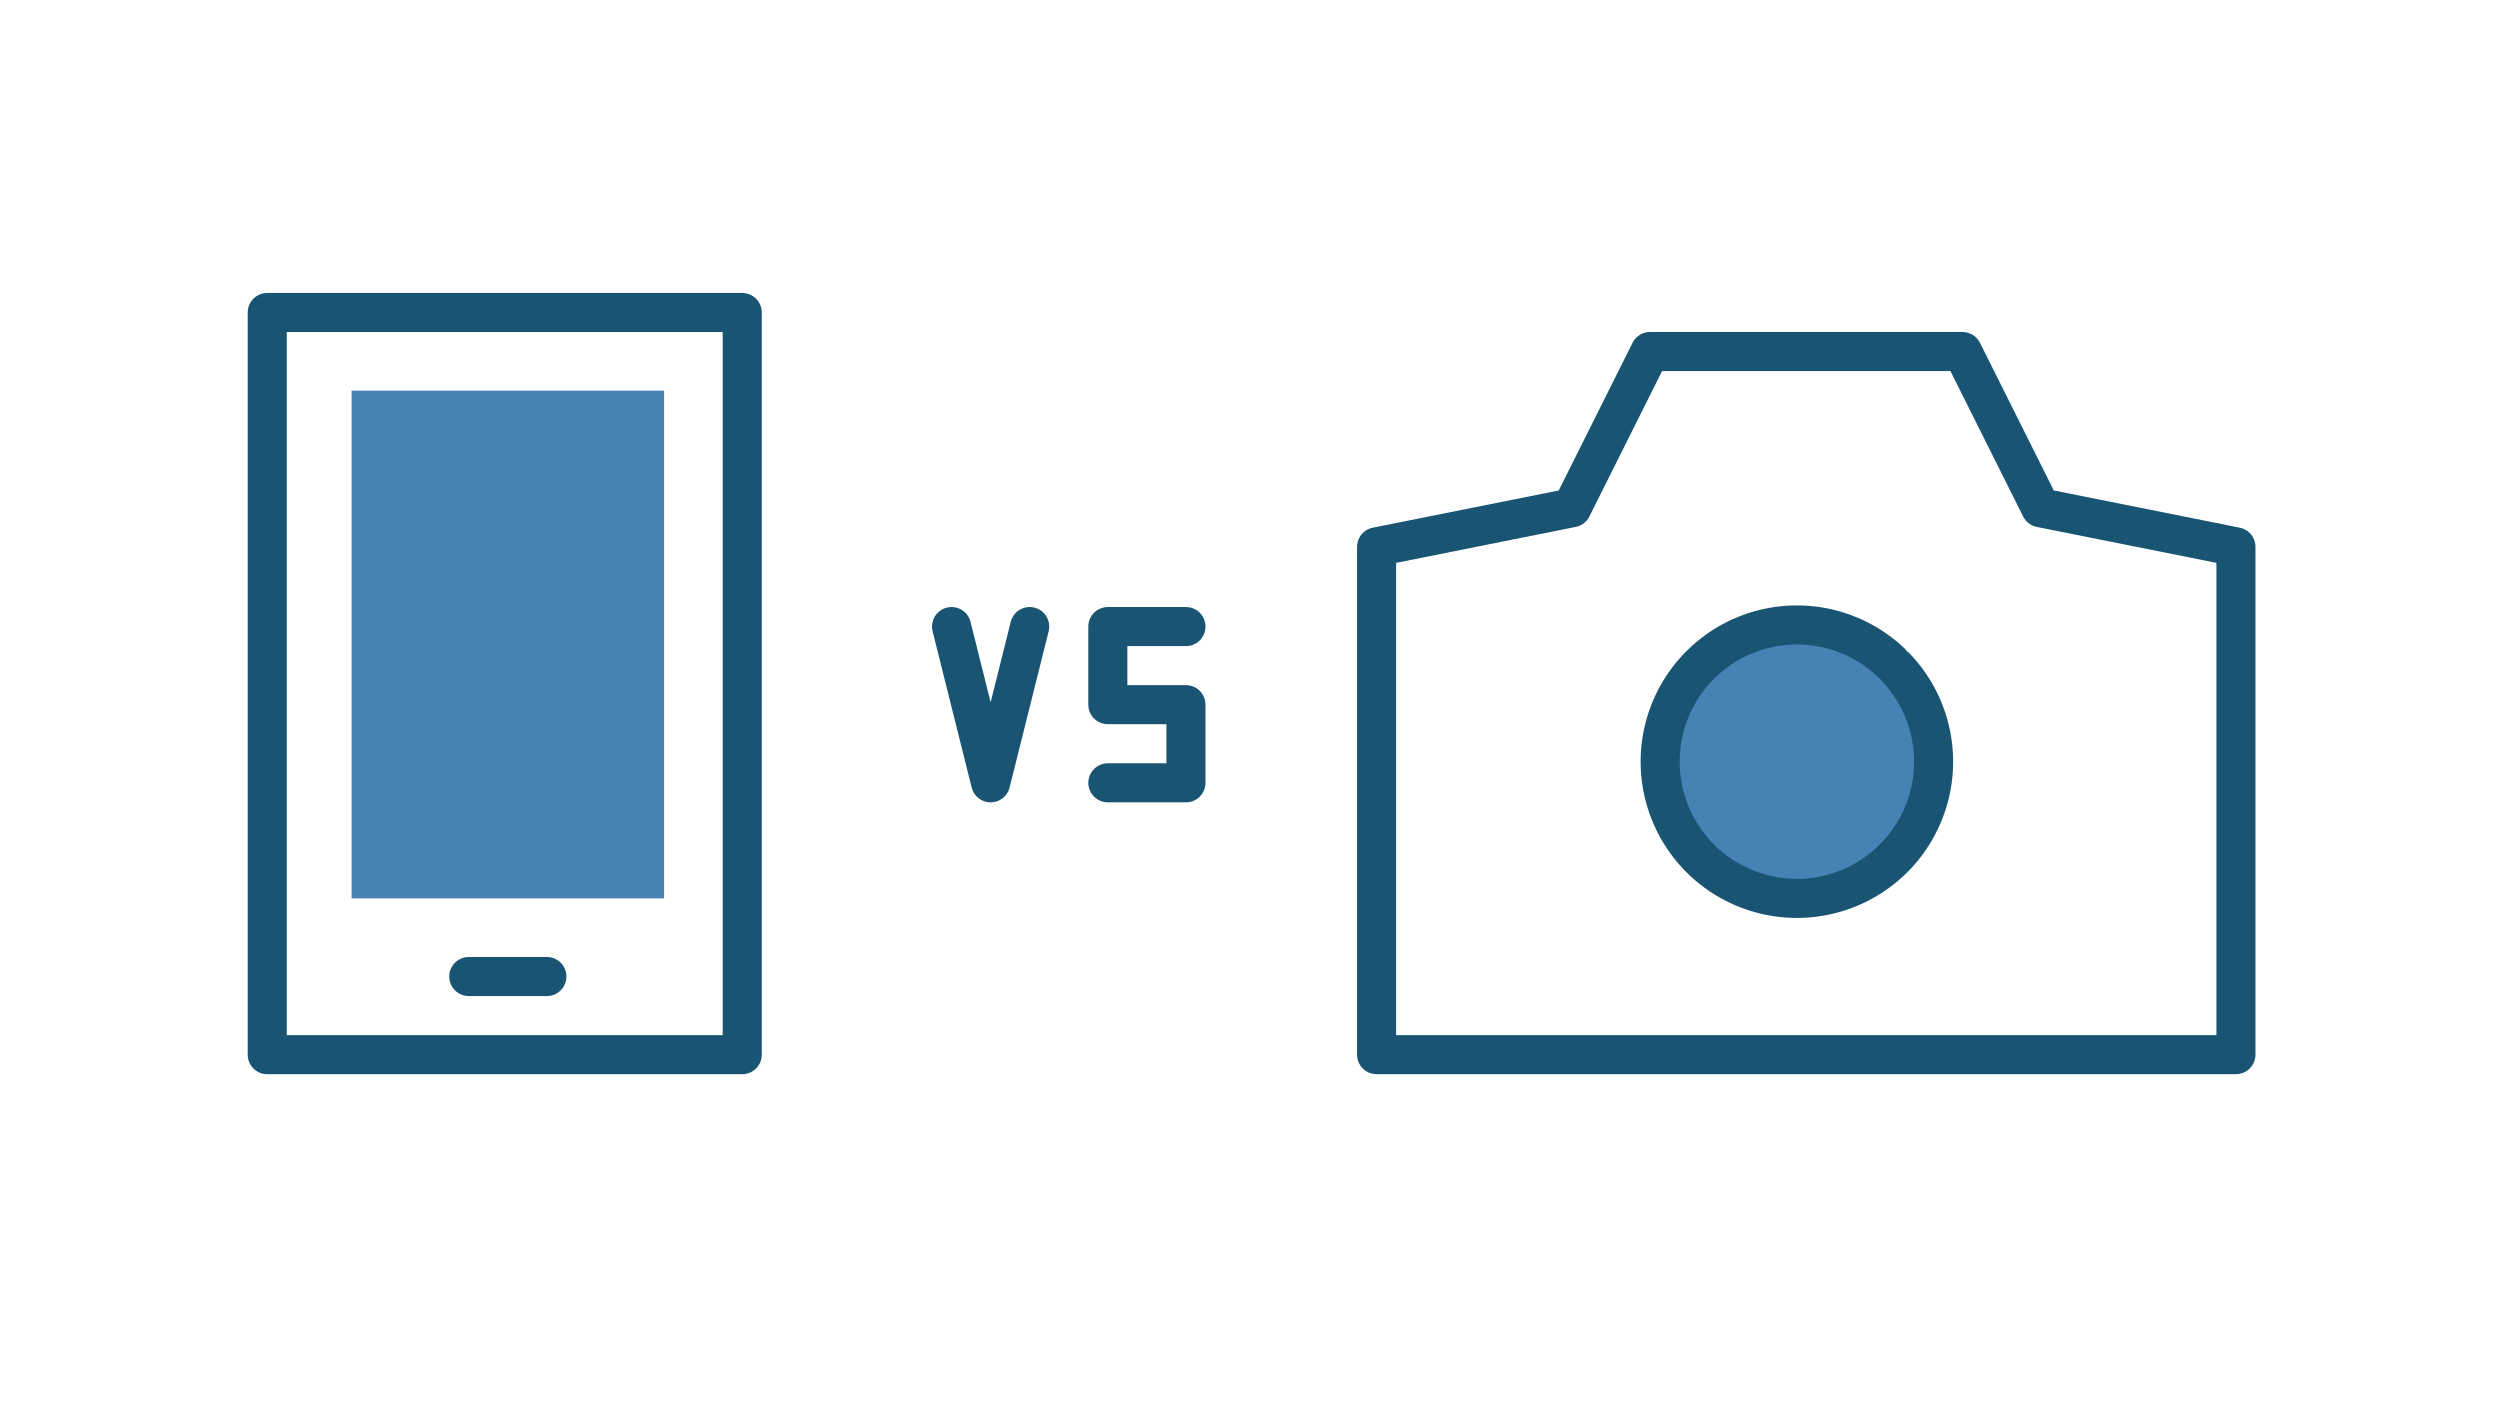
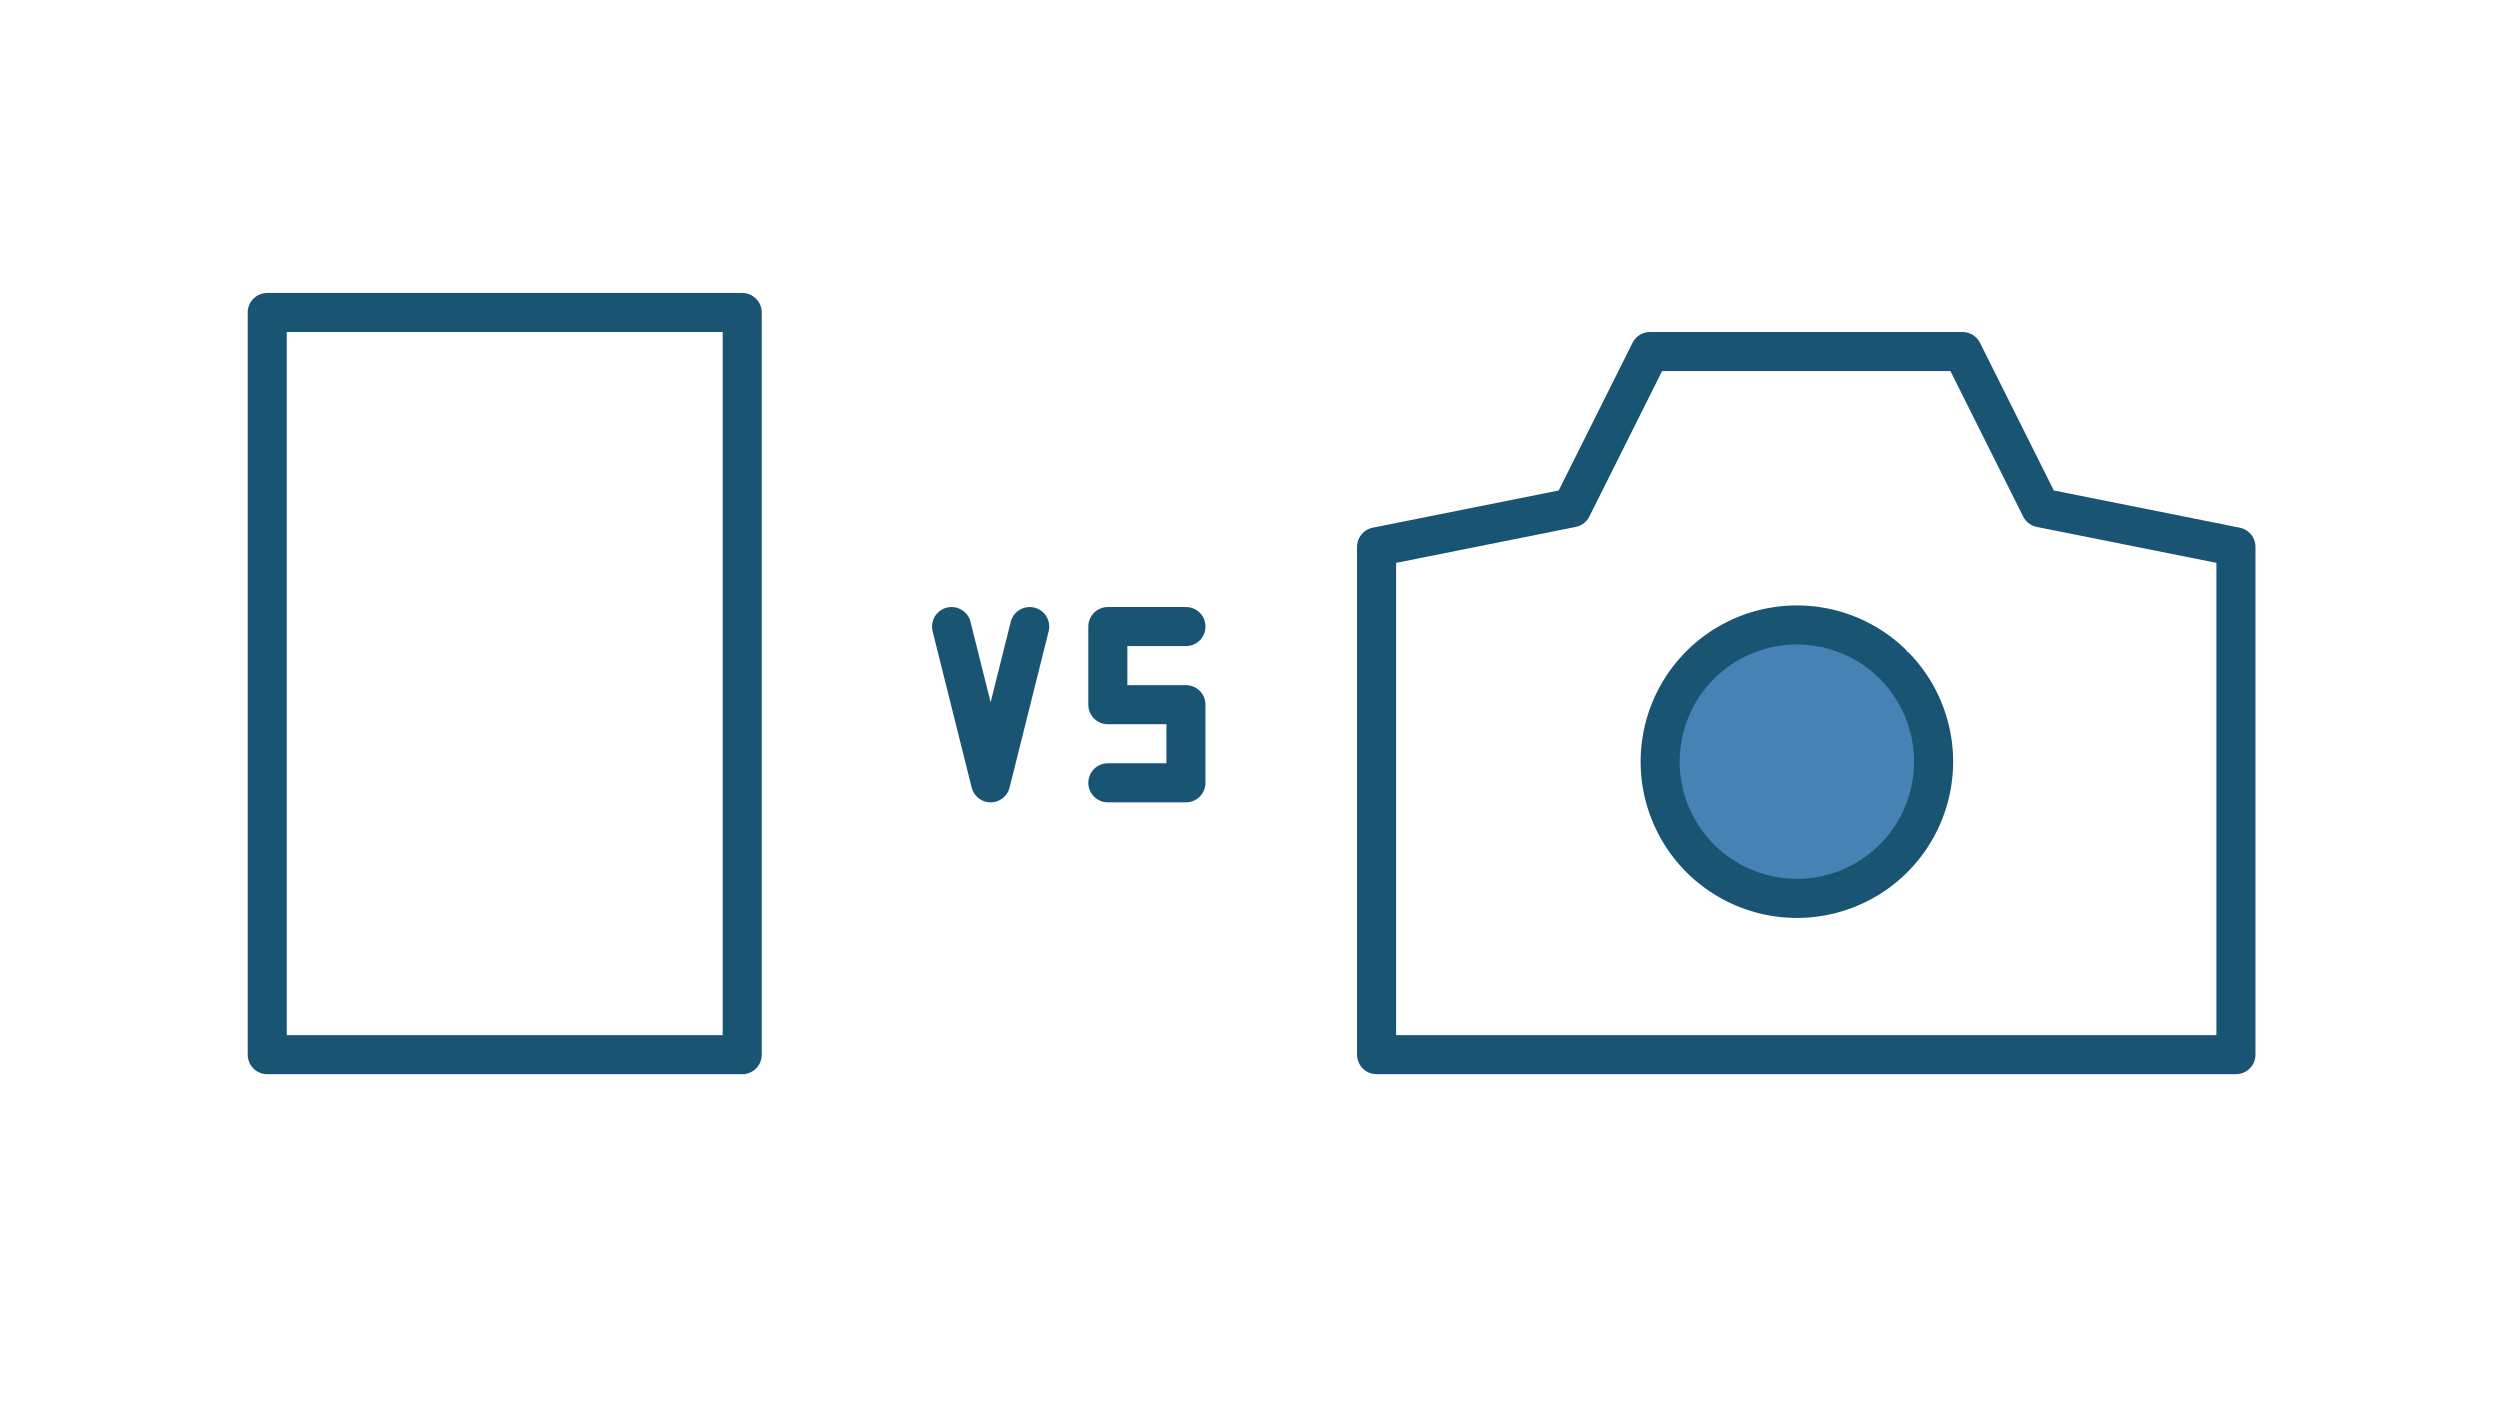
<svg xmlns="http://www.w3.org/2000/svg" width="1600" height="900" version="1.1" viewBox="0 0 423.33 238.13">
  <g>
-     <path d="m59.531 66.146v85.99h52.917v-85.99z" fill="#4682b4" />
+     <path d="m59.531 66.146v85.99v-85.99z" fill="#4682b4" />
    <g fill="none" stroke="#195472" stroke-linecap="round" stroke-linejoin="round">
      <path d="m125.68 52.917h-80.433v125.68h80.433z" stroke-width="6.615" />
      <path d="m233.1 178.59v-85.99l33.073-6.615 13.229-26.458 52.917-3e-6 13.229 26.458 33.073 6.615v85.99z" stroke-width="6.615" />
-       <path d="m79.375 165.36h13.229" stroke-width="6.615" />
    </g>
    <g stroke="#195472" stroke-linecap="round" stroke-linejoin="round" stroke-width="6.615">
      <path d="m321.08 113.06a23.151 23.151 0 0 1-0.666 32.518 23.151 23.151 0 0 1-32.524-0.24 23.151 23.151 0 0 1-0.186-32.525 23.151 23.151 0 0 1 32.52-0.612" fill="#4682b4" style="paint-order:fill markers stroke" />
      <path d="m161.13 106.1 6.615 26.458 6.615-26.458" fill="none" />
      <path d="m200.82 106.1h-13.229v13.229h13.229v13.229h-13.229" fill="none" />
    </g>
  </g>
</svg>